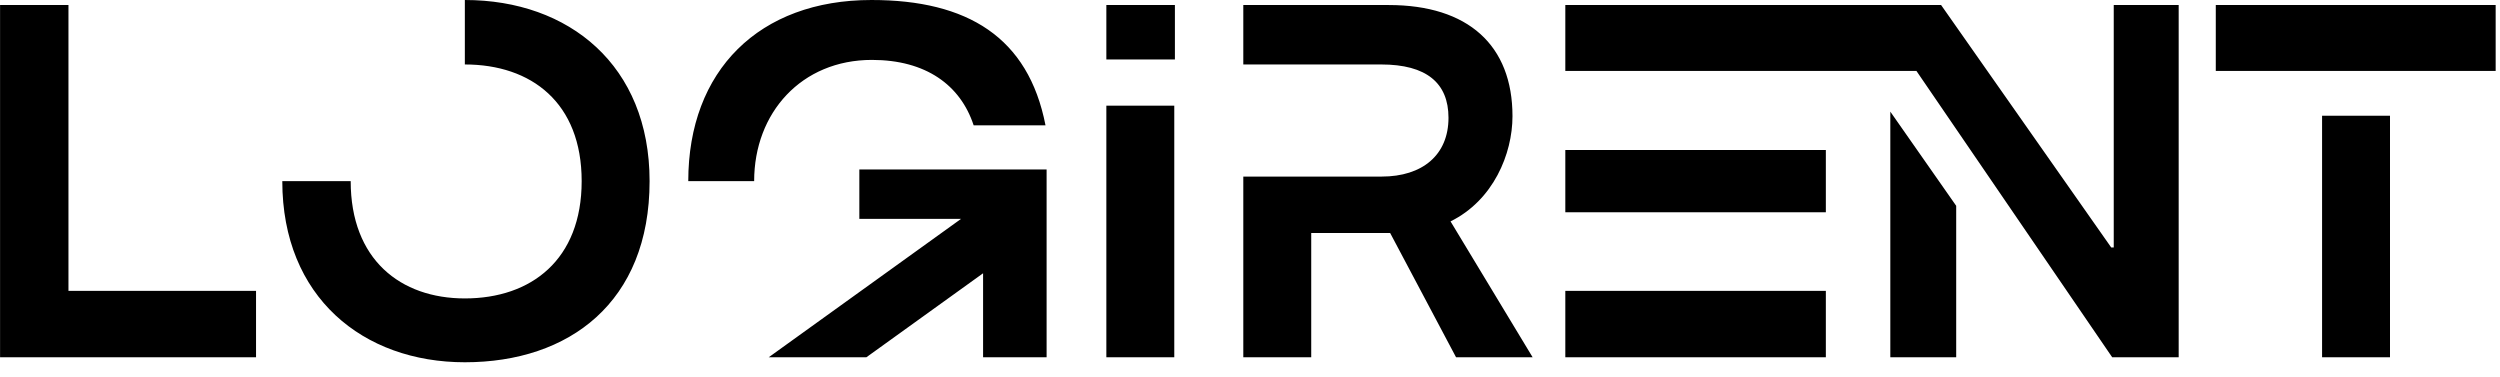
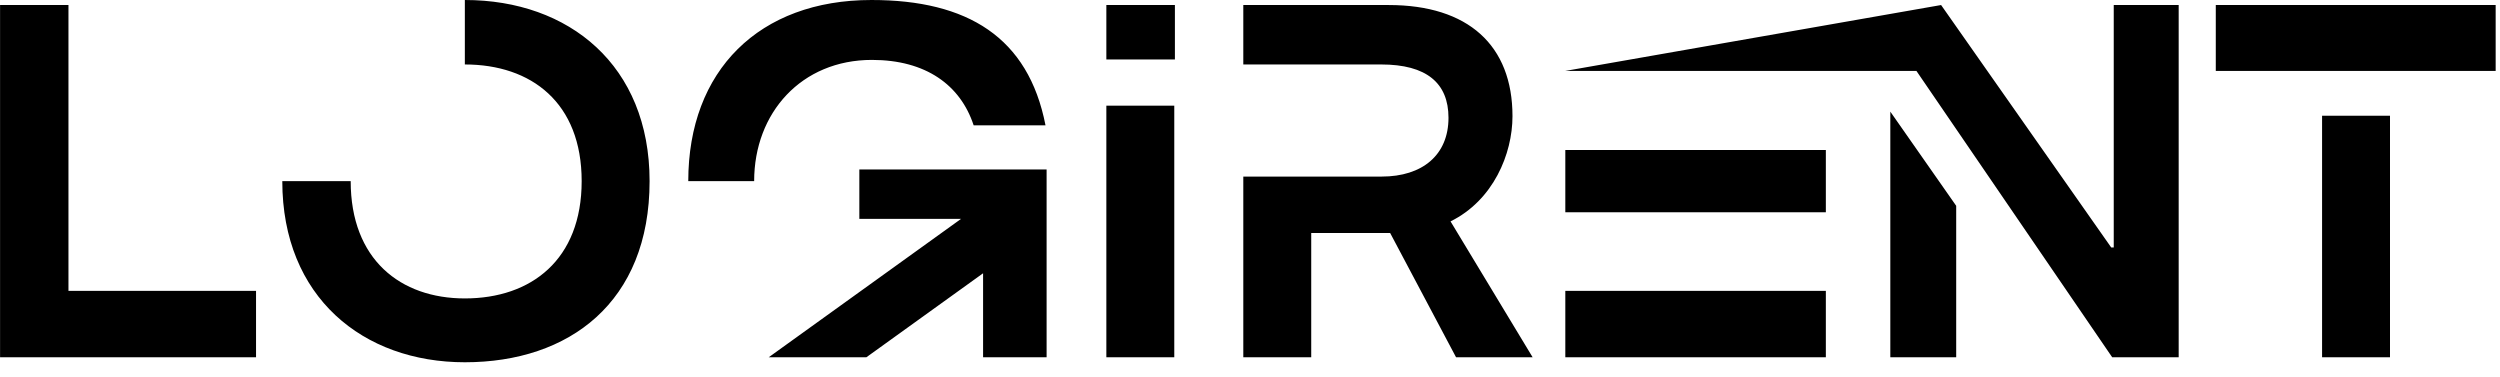
<svg xmlns="http://www.w3.org/2000/svg" id="mainsvg" version="1.1" x="0px" y="0px" enable-background="new 0 0 200 162.5" xml:space="preserve" viewBox="0 0 159 24">
-   <path fill="#000" transform="translate(-2.176, 22.72)" d="M2.18 0L18.46 0L18.46-4.22L6.53-4.22L6.53-22.40L2.18-22.40ZM31.74-22.72L31.74-18.62C35.97-18.62 39.17-16.19 39.17-11.20C39.17-6.21 35.97-3.74 31.74-3.74C27.65-3.74 24.48-6.21 24.48-11.20C24.48-11.20 20.13-11.20 20.13-11.20C20.13-3.81 25.28 0.32 31.74 0.32C38.37 0.32 43.49-3.49 43.49-11.20C43.49-18.56 38.37-22.72 31.74-22.72ZM50.14-11.20C50.14-15.55 53.15-18.91 57.63-18.91C61.06-18.91 63.26-17.31 64.10-14.75L68.67-14.75C67.58-20.35 63.71-22.72 57.60-22.72C50.46-22.72 45.95-18.24 45.95-11.20ZM57.28 0L64.70-5.34L64.70 0L68.74 0C68.74-0.16 68.74-11.78 68.74-11.94L56.83-11.94L56.83-8.80L63.30-8.80L51.07 0ZM76.90-18.94L76.90-22.40L72.54-22.40L72.54-18.94ZM72.54 0L76.86 0L76.86-16L72.54-16ZM81.25 0L85.57 0L85.57-7.90L90.59-7.90L94.78 0L99.65 0L94.43-8.64C97.15-9.98 98.37-12.93 98.37-15.33C98.37-19.84 95.55-22.40 90.50-22.40L81.25-22.40L81.25-18.62L90.02-18.62C92.90-18.62 94.30-17.44 94.30-15.23C94.30-12.86 92.64-11.49 90.05-11.49L81.25-11.49ZM136.51 0L140.74 0L140.74-22.40L136.61-22.40L136.61-6.98L136.45-6.98L125.63-22.40L101.73-22.40L101.73-18.21L124.06-18.21ZM122.40 0L126.59 0L126.59-9.63L122.40-15.62ZM118.30-9.22L118.30-13.18L101.73-13.18L101.73-9.22ZM101.73 0L118.30 0L118.30-4.22L101.73-4.22ZM143.10-22.40L143.10-18.21L160.90-18.21L160.90-22.40ZM149.86-15.36L149.86 0L154.18 0L154.18-15.36Z" />
+   <path fill="#000" transform="translate(-2.176, 22.72)" d="M2.18 0L18.46 0L18.46-4.22L6.53-4.22L6.53-22.40L2.18-22.40ZM31.74-22.72L31.74-18.62C35.97-18.62 39.17-16.19 39.17-11.20C39.17-6.21 35.97-3.74 31.74-3.74C27.65-3.74 24.48-6.21 24.48-11.20C24.48-11.20 20.13-11.20 20.13-11.20C20.13-3.81 25.28 0.32 31.74 0.32C38.37 0.32 43.49-3.49 43.49-11.20C43.49-18.56 38.37-22.72 31.74-22.72ZM50.14-11.20C50.14-15.55 53.15-18.91 57.63-18.91C61.06-18.91 63.26-17.31 64.10-14.75L68.67-14.75C67.58-20.35 63.71-22.72 57.60-22.72C50.46-22.72 45.95-18.24 45.95-11.20ZM57.28 0L64.70-5.34L64.70 0L68.74 0C68.74-0.16 68.74-11.78 68.74-11.94L56.83-11.94L56.83-8.80L63.30-8.80L51.07 0ZM76.90-18.94L76.90-22.40L72.54-22.40L72.54-18.94ZM72.54 0L76.86 0L76.86-16L72.54-16ZM81.25 0L85.57 0L85.57-7.90L90.59-7.90L94.78 0L99.65 0L94.43-8.64C97.15-9.98 98.37-12.93 98.37-15.33C98.37-19.84 95.55-22.40 90.50-22.40L81.25-22.40L81.25-18.62L90.02-18.62C92.90-18.62 94.30-17.44 94.30-15.23C94.30-12.86 92.64-11.49 90.05-11.49L81.25-11.49ZM136.51 0L140.74 0L140.74-22.40L136.61-22.40L136.61-6.98L136.45-6.98L125.63-22.40L101.73-18.21L124.06-18.21ZM122.40 0L126.59 0L126.59-9.63L122.40-15.62ZM118.30-9.22L118.30-13.18L101.73-13.18L101.73-9.22ZM101.73 0L118.30 0L118.30-4.22L101.73-4.22ZM143.10-22.40L143.10-18.21L160.90-18.21L160.90-22.40ZM149.86-15.36L149.86 0L154.18 0L154.18-15.36Z" />
</svg>